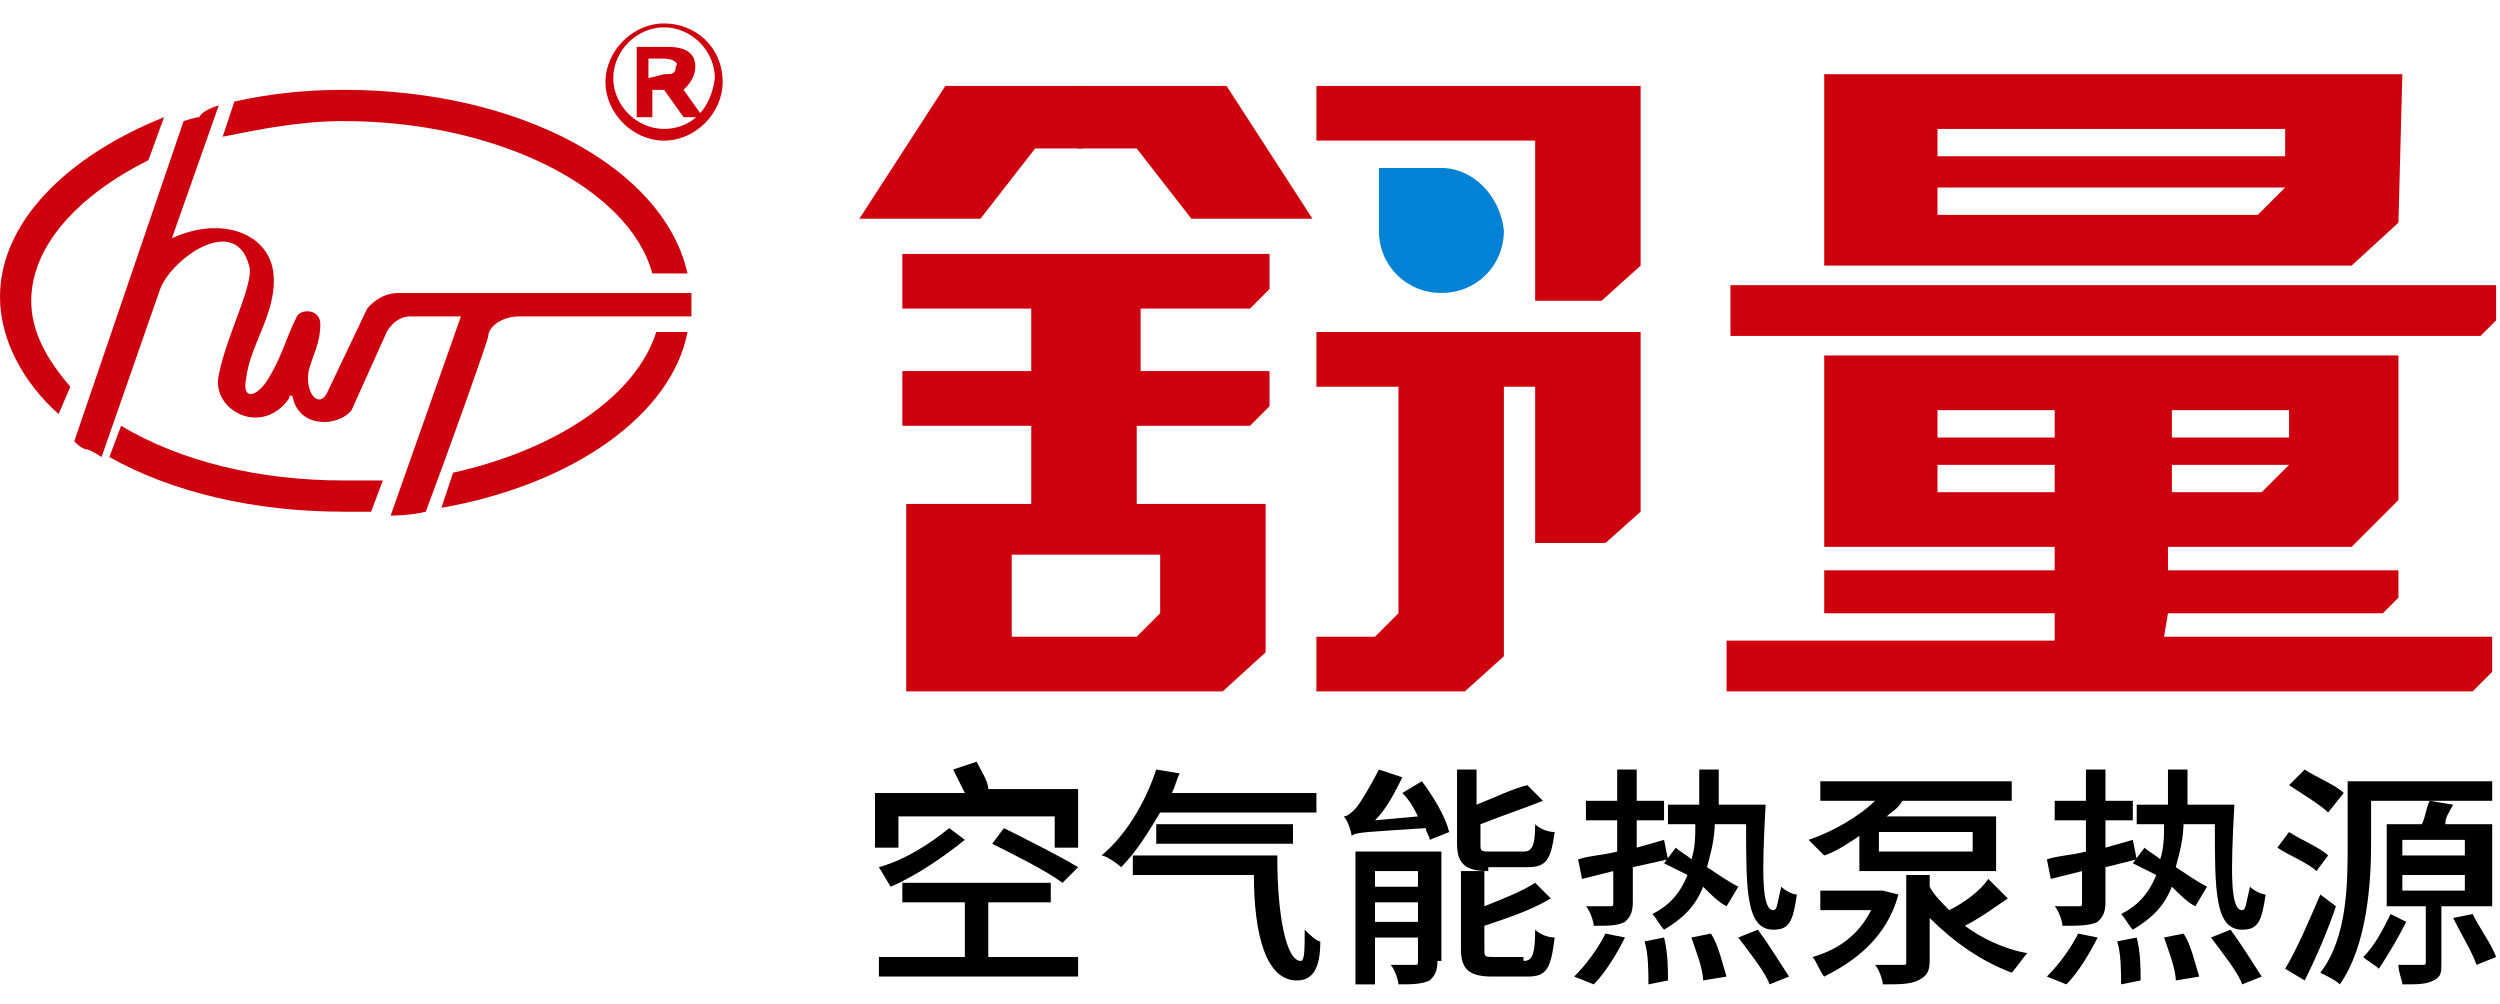
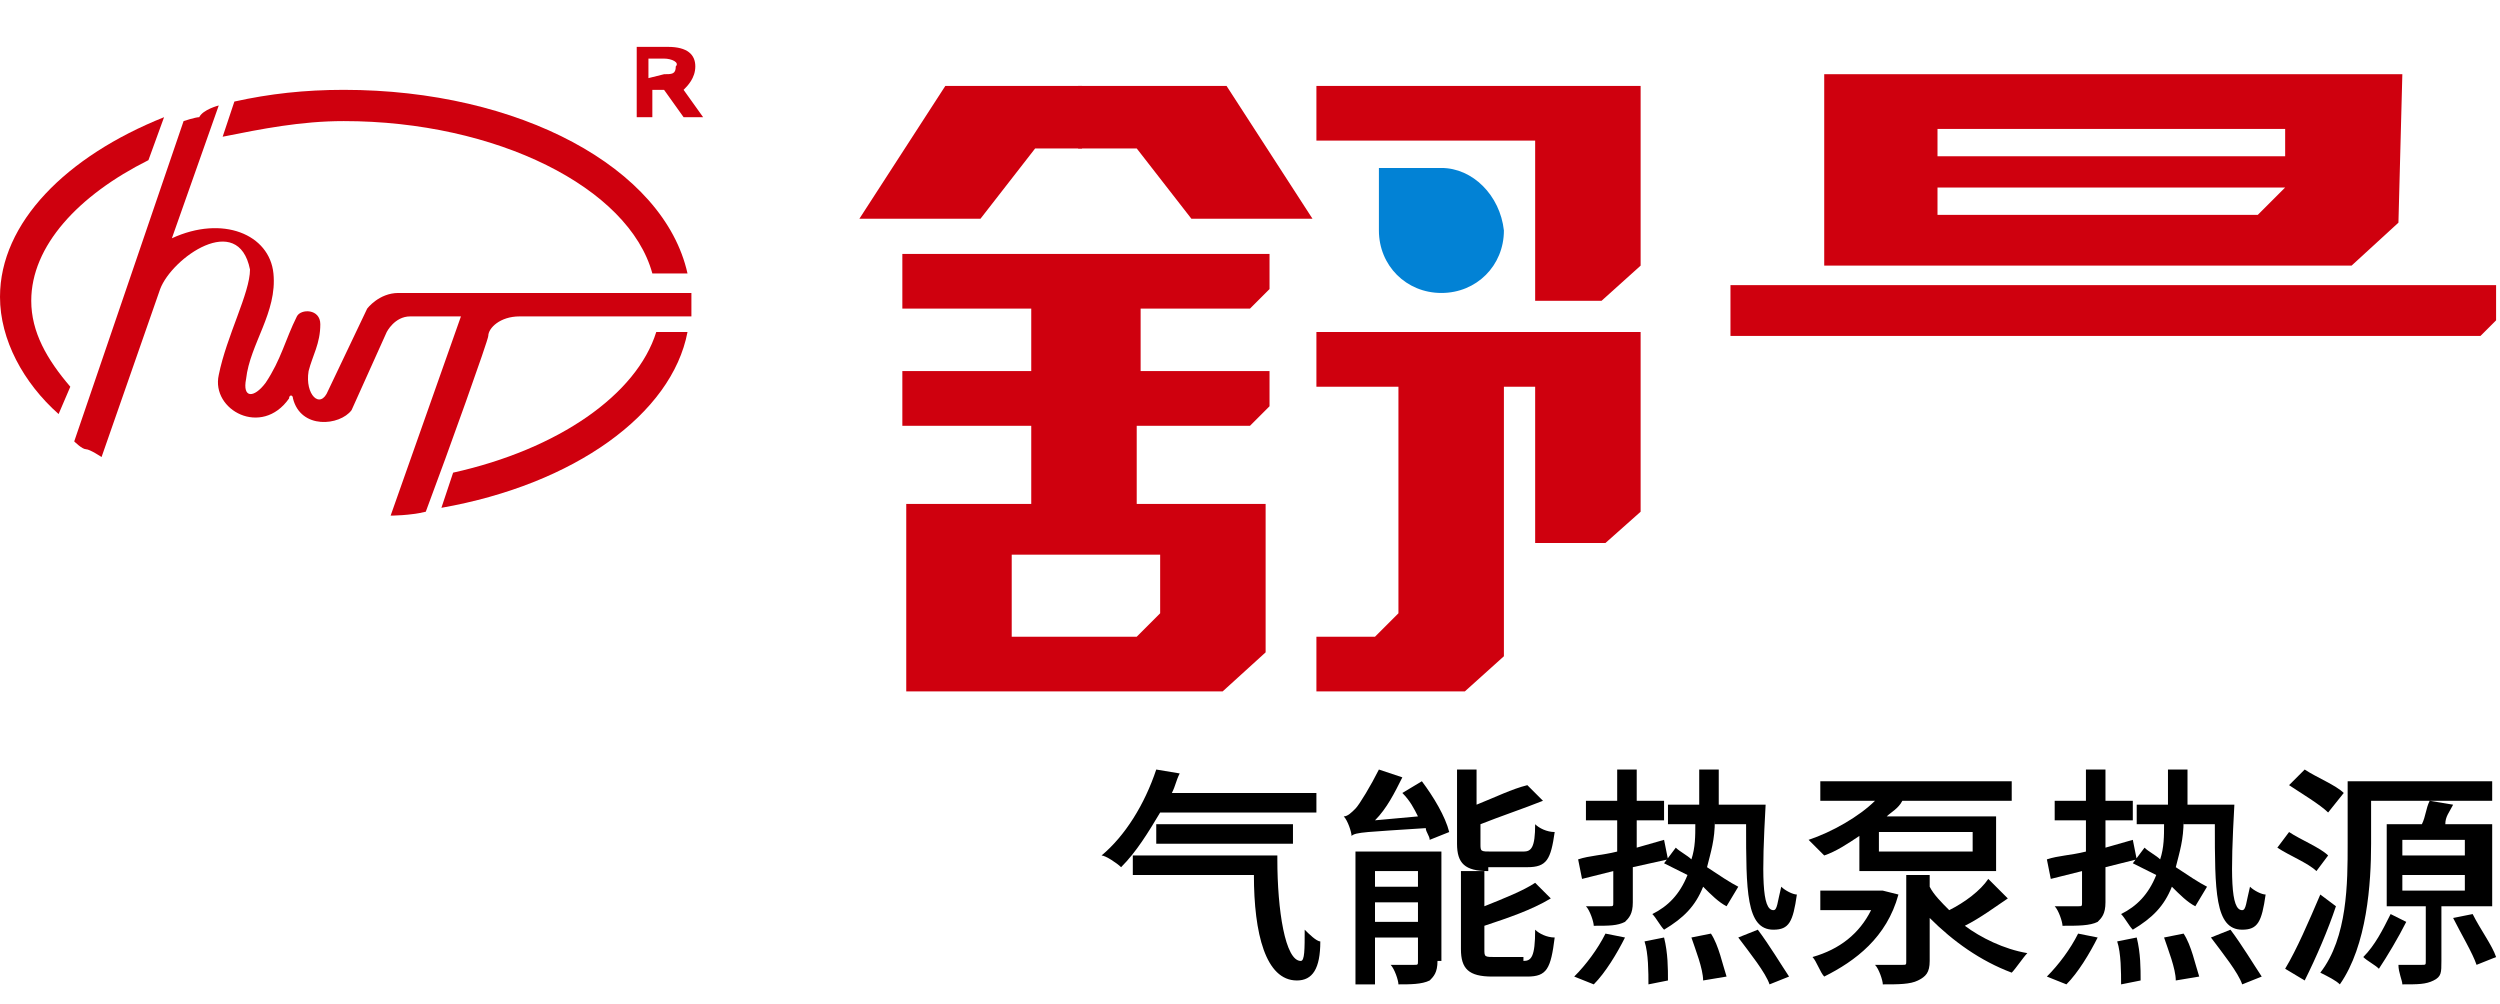
<svg xmlns="http://www.w3.org/2000/svg" version="1.1" id="图层_1" x="0px" y="0px" viewBox="0 38.3 64 25.7" enable-background="new 0 38.3 64 25.7" xml:space="preserve">
  <g>
    <g>
      <path fill="#CF000E" d="M1.8,48.2c-0.6-0.7-1-1.4-1-2.2c0-1.4,1.2-2.7,3-3.6l0.4-1.1C1.7,42.3,0,44,0,45.9c0,1.1,0.6,2.2,1.5,3    L1.8,48.2z" />
      <path fill="#CF000E" d="M5.7,41.8c1-0.2,2-0.4,3.1-0.4c3.9,0,7.3,1.7,7.9,3.9h0.9c-0.6-2.7-4.3-4.7-8.8-4.7c-1,0-1.9,0.1-2.8,0.3    L5.7,41.8z" />
-       <path fill="#CF000E" d="M9.8,50.6c-0.3,0-0.7,0-1,0c-2.2,0-4.2-0.5-5.7-1.4L2.8,50c1.6,0.9,3.7,1.4,6,1.4c0.2,0,0.5,0,0.7,0    L9.8,50.6z" />
      <path fill="#CF000E" d="M16.8,46.8c-0.5,1.6-2.5,3-5.2,3.6l-0.3,0.9c3.4-0.6,5.9-2.4,6.3-4.5H16.8z" />
    </g>
    <path fill="#CF000E" d="M5.6,41l-1.2,3.4c1.3-0.6,2.5-0.1,2.6,0.9S6.4,47.1,6.3,48c-0.1,0.5,0.2,0.5,0.5,0.1   c0.4-0.6,0.5-1.1,0.8-1.7c0.1-0.2,0.6-0.2,0.6,0.2c0,0.5-0.2,0.8-0.3,1.2c-0.1,0.6,0.3,1,0.5,0.5l1-2.1c0,0,0.3-0.4,0.8-0.4   c0.4,0,6.2,0,7.5,0c0,0.2,0,0.3,0,0.6c-0.9,0-4,0-4.4,0c-0.5,0-0.8,0.3-0.8,0.5c0,0.1-1,2.9-1.6,4.5c-0.4,0.1-0.9,0.1-0.9,0.1   l1.8-5.1c0,0-0.8,0-1.3,0c-0.4,0-0.6,0.4-0.6,0.4l-0.9,2c-0.3,0.4-1.3,0.5-1.5-0.3c0-0.1-0.1-0.1-0.1,0c-0.7,1-2,0.3-1.8-0.6   c0.2-1,0.8-2.1,0.8-2.7c-0.3-1.5-2-0.3-2.3,0.5L2.6,50c0,0-0.3-0.2-0.4-0.2s-0.3-0.2-0.3-0.2l2.8-8.2c0,0,0.3-0.1,0.4-0.1   C5.2,41.1,5.6,41,5.6,41z" />
    <g>
-       <path fill="#CF000E" d="M17,38.9c-0.8,0-1.5,0.7-1.5,1.5s0.7,1.5,1.5,1.5s1.5-0.7,1.5-1.5C18.5,39.5,17.8,38.9,17,38.9z M17,41.6    c-0.7,0-1.3-0.6-1.3-1.3c0-0.7,0.6-1.3,1.3-1.3s1.3,0.6,1.3,1.3C18.2,41.1,17.7,41.6,17,41.6z" />
      <path fill="#CF000E" d="M17.8,40c0-0.3-0.2-0.5-0.7-0.5h-0.8v1.8h0.4v-0.7H17l0.5,0.7H18l-0.5-0.7C17.6,40.5,17.8,40.3,17.8,40z     M16.6,40.3v-0.5H17c0.2,0,0.4,0.1,0.3,0.2c0,0.2-0.1,0.2-0.3,0.2L16.6,40.3L16.6,40.3z" />
    </g>
  </g>
  <path fill="#CF000E" d="M61.5,40.2H46.7v4.9h13.5l1.2-1.1L61.5,40.2L61.5,40.2z M49.6,41.6h8.9v0.7h-8.9  C49.6,42.3,49.6,41.6,49.6,41.6z M49.6,43.1h8.9l-0.7,0.7h-8.2V43.1z" />
  <polygon fill="#CF000E" points="63.9,45.6 44.3,45.6 44.3,46.9 63.5,46.9 63.9,46.5 " />
  <path fill="#CF000E" d="M32,49.2l0.5-0.5v-0.9h-3.3v-1.6H32l0.5-0.5v-0.9h-9.4v1.4h3.3v1.6h-3.3v1.4h3.3v2h-3.2V56h8.1l1.1-1v-3.8  h-3.3v-2C29.2,49.2,32,49.2,32,49.2z M29.1,54.6h-3.2v-2.1h3.8V54L29.1,54.6z" />
  <polygon fill="#CF000E" points="39.3,46 41,46 42,45.1 42,40.5 33.7,40.5 33.7,41.9 39.3,41.9 " />
  <polygon fill="#CF000E" points="33.7,48.2 35.8,48.2 35.8,54 35.2,54.6 33.7,54.6 33.7,56 35.8,56 37.5,56 38.5,55.1 38.5,48.2   39.3,48.2 39.3,52.2 41.1,52.2 42,51.4 42,46.8 33.7,46.8 " />
-   <path fill="#CF000E" d="M55.5,54H61l0.4-0.4v-0.7h-5.9v-0.6h4.7l1.2-1.2v-3.7h-2.9h-8.9h-2.9v1.4v0.4v1.4V51v1.2v0.1h5.9v0.6h-5.9  V54h5.9v0.7h-8.4V56h19.1l0.5-0.5v-0.9h-8.4L55.5,54L55.5,54z M57.9,50.9h-2.3v-0.7h3L57.9,50.9z M58.6,49.5h-3v-0.7h3V49.5z   M49.6,48.8h3v0.7h-3V48.8z M49.6,50.9v-0.7h3v0.7H49.6z" />
  <path fill="#0282D5" d="M36.9,42.6L36.9,42.6h-1.6v1.6l0,0l0,0c0,0.9,0.7,1.6,1.6,1.6s1.6-0.7,1.6-1.6  C38.4,43.3,37.7,42.6,36.9,42.6z" />
  <g>
    <polygon fill="#CF000E" points="27.7,42.1 27.7,40.5 24.2,40.5 22,43.9 25.1,43.9 26.5,42.1  " />
    <polygon fill="#CF000E" points="27.6,42.1 27.6,40.5 31.4,40.5 33.6,43.9 30.5,43.9 29.1,42.1  " />
  </g>
  <g>
-     <path d="M27.6,58.7v1.3H27v-0.8h-4V60h-0.6v-1.4h2.3c-0.1-0.2-0.2-0.4-0.3-0.6l0.6-0.2c0.1,0.2,0.3,0.5,0.3,0.7H27.6z M25.3,62.8   h2.3v0.5h-5.1v-0.5h2.2v-1.4h-1.6v-0.5h3.8v0.5h-1.6V62.8z M24.7,59.8c-0.5,0.4-1.2,0.9-1.9,1.2l-0.3-0.5c0.7-0.2,1.3-0.6,1.8-1   L24.7,59.8z M27.2,60.9c-0.4-0.3-1.2-0.7-1.8-1l0.3-0.4c0.6,0.3,1.4,0.7,1.9,1L27.2,60.9z" />
    <path d="M29.7,59.1c-0.3,0.5-0.6,1-1,1.4c-0.1-0.1-0.4-0.3-0.5-0.3c0.6-0.5,1.1-1.3,1.4-2.2l0.6,0.1c-0.1,0.2-0.1,0.3-0.2,0.5h3.7   v0.5H29.7z M32.7,60.3c0,1.3,0.2,2.6,0.6,2.6c0.1,0,0.1-0.3,0.1-0.8c0.1,0.1,0.3,0.3,0.4,0.3c0,0.7-0.2,1-0.6,1   c-0.8,0-1.1-1.2-1.1-2.7H29v-0.5H32.7z M29.6,59.9v-0.5h3.5v0.5H29.6z" />
    <path d="M36.4,58.3c0.3,0.4,0.6,0.9,0.7,1.3l-0.5,0.2c0-0.1-0.1-0.2-0.1-0.3c-1.5,0.1-1.8,0.1-1.9,0.2c0-0.1-0.1-0.4-0.2-0.5   c0.1,0,0.2-0.1,0.3-0.2c0.1-0.1,0.4-0.6,0.6-1l0.6,0.2c-0.2,0.4-0.4,0.8-0.7,1.1l1.1-0.1c-0.1-0.2-0.2-0.4-0.4-0.6L36.4,58.3z    M36.8,62.9c0,0.3-0.1,0.4-0.2,0.5c-0.2,0.1-0.5,0.1-0.8,0.1c0-0.1-0.1-0.4-0.2-0.5c0.3,0,0.5,0,0.6,0c0.1,0,0.1,0,0.1-0.1v-0.6   h-1.1v1.2h-0.5v-3.4h2.2V62.9z M35.2,60.6V61h1.1v-0.4H35.2z M36.3,61.9v-0.5h-1.1v0.5H36.3z M38.1,60.6c-0.6,0-0.8-0.2-0.8-0.7V58   h0.5v0.9c0.5-0.2,0.9-0.4,1.3-0.5l0.4,0.4c-0.5,0.2-1.1,0.4-1.6,0.6v0.5c0,0.2,0,0.2,0.3,0.2H39c0.2,0,0.3-0.1,0.3-0.7   c0.1,0.1,0.3,0.2,0.5,0.2c-0.1,0.7-0.2,0.9-0.7,0.9H38.1z M39,62.9c0.2,0,0.3-0.1,0.3-0.8c0.1,0.1,0.3,0.2,0.5,0.2   c-0.1,0.8-0.2,1-0.7,1h-0.9c-0.6,0-0.8-0.2-0.8-0.7v-2h0.6v0.9c0.5-0.2,1-0.4,1.3-0.6l0.4,0.4c-0.5,0.3-1.1,0.5-1.7,0.7v0.6   c0,0.2,0,0.2,0.3,0.2H39z" />
    <path d="M40.3,63.3c0.3-0.3,0.6-0.7,0.8-1.1l0.5,0.1c-0.2,0.4-0.5,0.9-0.8,1.2L40.3,63.3z M41.8,60.5v0.9c0,0.3-0.1,0.4-0.2,0.5   C41.4,62,41.2,62,40.8,62c0-0.1-0.1-0.4-0.2-0.5c0.3,0,0.5,0,0.6,0c0.1,0,0.1,0,0.1-0.1v-0.8l-0.8,0.2l-0.1-0.5   c0.3-0.1,0.6-0.1,1-0.2v-0.8h-0.8v-0.5h0.8V58h0.5v0.8h0.7v0.5h-0.7V60l0.7-0.2l0.1,0.5L41.8,60.5z M42.6,62.3   c0.1,0.4,0.1,0.8,0.1,1.1l-0.5,0.1c0-0.3,0-0.8-0.1-1.1L42.6,62.3z M43.9,59.3c0,0.5-0.1,0.8-0.2,1.2c0.3,0.2,0.6,0.4,0.8,0.5   l-0.3,0.5c-0.2-0.1-0.4-0.3-0.6-0.5c-0.2,0.5-0.5,0.8-1,1.1c-0.1-0.1-0.2-0.3-0.3-0.4c0.4-0.2,0.7-0.5,0.9-1   c-0.2-0.1-0.4-0.2-0.6-0.3l0.3-0.4c0.1,0.1,0.3,0.2,0.4,0.3c0.1-0.3,0.1-0.6,0.1-0.9h-0.7v-0.5h0.8c0-0.3,0-0.5,0-0.9h0.5   c0,0.3,0,0.6,0,0.9h1.2c-0.1,1.8-0.1,2.7,0.2,2.7c0.1,0,0.1-0.2,0.2-0.6c0.1,0.1,0.3,0.2,0.4,0.2c-0.1,0.7-0.2,0.9-0.6,0.9   c-0.7,0-0.7-1-0.7-2.7H43.9z M43.8,62.2c0.2,0.3,0.3,0.8,0.4,1.1l-0.6,0.1c0-0.3-0.2-0.8-0.3-1.1L43.8,62.2z M45,62.1   c0.3,0.4,0.6,0.9,0.8,1.2l-0.5,0.2c-0.1-0.3-0.5-0.8-0.8-1.2L45,62.1z" />
    <path d="M47.6,59.7c-0.3,0.2-0.6,0.4-0.9,0.5c-0.1-0.1-0.3-0.3-0.4-0.4c0.6-0.2,1.3-0.6,1.7-1h-1.4v-0.5h4.9v0.5h-2.8   c-0.1,0.2-0.3,0.3-0.4,0.4h2.8v1.4h-3.5V59.7z M48.6,61.2c-0.3,1.1-1.1,1.7-1.9,2.1c-0.1-0.1-0.2-0.4-0.3-0.5   c0.7-0.2,1.2-0.6,1.5-1.2h-1.3v-0.5H48v0h0.1l0.1,0L48.6,61.2z M51.4,61.3c-0.3,0.2-0.7,0.5-1.1,0.7c0.4,0.3,1,0.6,1.6,0.7   c-0.1,0.1-0.3,0.4-0.4,0.5c-0.8-0.3-1.5-0.8-2.1-1.4v1.1c0,0.3-0.1,0.4-0.3,0.5c-0.2,0.1-0.5,0.1-0.9,0.1c0-0.1-0.1-0.4-0.2-0.5   c0.3,0,0.6,0,0.7,0c0.1,0,0.1,0,0.1-0.1v-2.2h0.6V61c0.1,0.2,0.3,0.4,0.5,0.6c0.4-0.2,0.8-0.5,1-0.8L51.4,61.3z M50.5,59.6h-2.4   v0.5h2.4V59.6z" />
    <path d="M52.4,63.3c0.3-0.3,0.6-0.7,0.8-1.1l0.5,0.1c-0.2,0.4-0.5,0.9-0.8,1.2L52.4,63.3z M53.9,60.5v0.9c0,0.3-0.1,0.4-0.2,0.5   C53.5,62,53.2,62,52.8,62c0-0.1-0.1-0.4-0.2-0.5c0.3,0,0.5,0,0.6,0c0.1,0,0.1,0,0.1-0.1v-0.8l-0.8,0.2l-0.1-0.5   c0.3-0.1,0.6-0.1,1-0.2v-0.8h-0.8v-0.5h0.8V58h0.5v0.8h0.7v0.5h-0.7V60l0.7-0.2l0.1,0.5L53.9,60.5z M54.7,62.3   c0.1,0.4,0.1,0.8,0.1,1.1l-0.5,0.1c0-0.3,0-0.8-0.1-1.1L54.7,62.3z M55.9,59.3c0,0.5-0.1,0.8-0.2,1.2c0.3,0.2,0.6,0.4,0.8,0.5   l-0.3,0.5c-0.2-0.1-0.4-0.3-0.6-0.5c-0.2,0.5-0.5,0.8-1,1.1c-0.1-0.1-0.2-0.3-0.3-0.4c0.4-0.2,0.7-0.5,0.9-1   c-0.2-0.1-0.4-0.2-0.6-0.3l0.3-0.4c0.1,0.1,0.3,0.2,0.4,0.3c0.1-0.3,0.1-0.6,0.1-0.9h-0.7v-0.5h0.8c0-0.3,0-0.5,0-0.9H56   c0,0.3,0,0.6,0,0.9h1.2c-0.1,1.8-0.1,2.7,0.2,2.7c0.1,0,0.1-0.2,0.2-0.6c0.1,0.1,0.3,0.2,0.4,0.2c-0.1,0.7-0.2,0.9-0.6,0.9   c-0.7,0-0.7-1-0.7-2.7H55.9z M55.9,62.2c0.2,0.3,0.3,0.8,0.4,1.1l-0.6,0.1c0-0.3-0.2-0.8-0.3-1.1L55.9,62.2z M57.1,62.1   c0.3,0.4,0.6,0.9,0.8,1.2l-0.5,0.2c-0.1-0.3-0.5-0.8-0.8-1.2L57.1,62.1z" />
    <path d="M59.3,60.6c-0.2-0.2-0.7-0.4-1-0.6l0.3-0.4c0.3,0.2,0.8,0.4,1,0.6L59.3,60.6z M59.8,61.5c-0.2,0.6-0.5,1.3-0.8,1.9   l-0.5-0.3c0.3-0.5,0.6-1.2,0.9-1.9L59.8,61.5z M59.6,59.1c-0.2-0.2-0.7-0.5-1-0.7L59,58c0.3,0.2,0.8,0.4,1,0.6L59.6,59.1z    M60.7,59.9c0,1-0.1,2.6-0.8,3.6c-0.1-0.1-0.3-0.2-0.5-0.3c0.7-0.9,0.7-2.3,0.7-3.3v-1.6h3.7v0.5h-3.1V59.9z M61.6,61.9   c-0.2,0.4-0.5,0.9-0.7,1.2c-0.1-0.1-0.3-0.2-0.4-0.3c0.3-0.3,0.5-0.7,0.7-1.1L61.6,61.9z M62.5,61.5v1.4c0,0.3,0,0.4-0.2,0.5   c-0.2,0.1-0.4,0.1-0.8,0.1c0-0.1-0.1-0.3-0.1-0.5c0.3,0,0.5,0,0.6,0s0.1,0,0.1-0.1v-1.4h-1v-2.1h0.9c0.1-0.2,0.1-0.4,0.2-0.6   l0.6,0.1c-0.1,0.2-0.2,0.3-0.2,0.5h1.2v2.1H62.5z M61.5,60.2h1.6v-0.4h-1.6V60.2z M61.5,61.1h1.6v-0.4h-1.6V61.1z M63.3,61.7   c0.2,0.4,0.5,0.8,0.6,1.1l-0.5,0.2c-0.1-0.3-0.4-0.8-0.6-1.2L63.3,61.7z" />
  </g>
</svg>